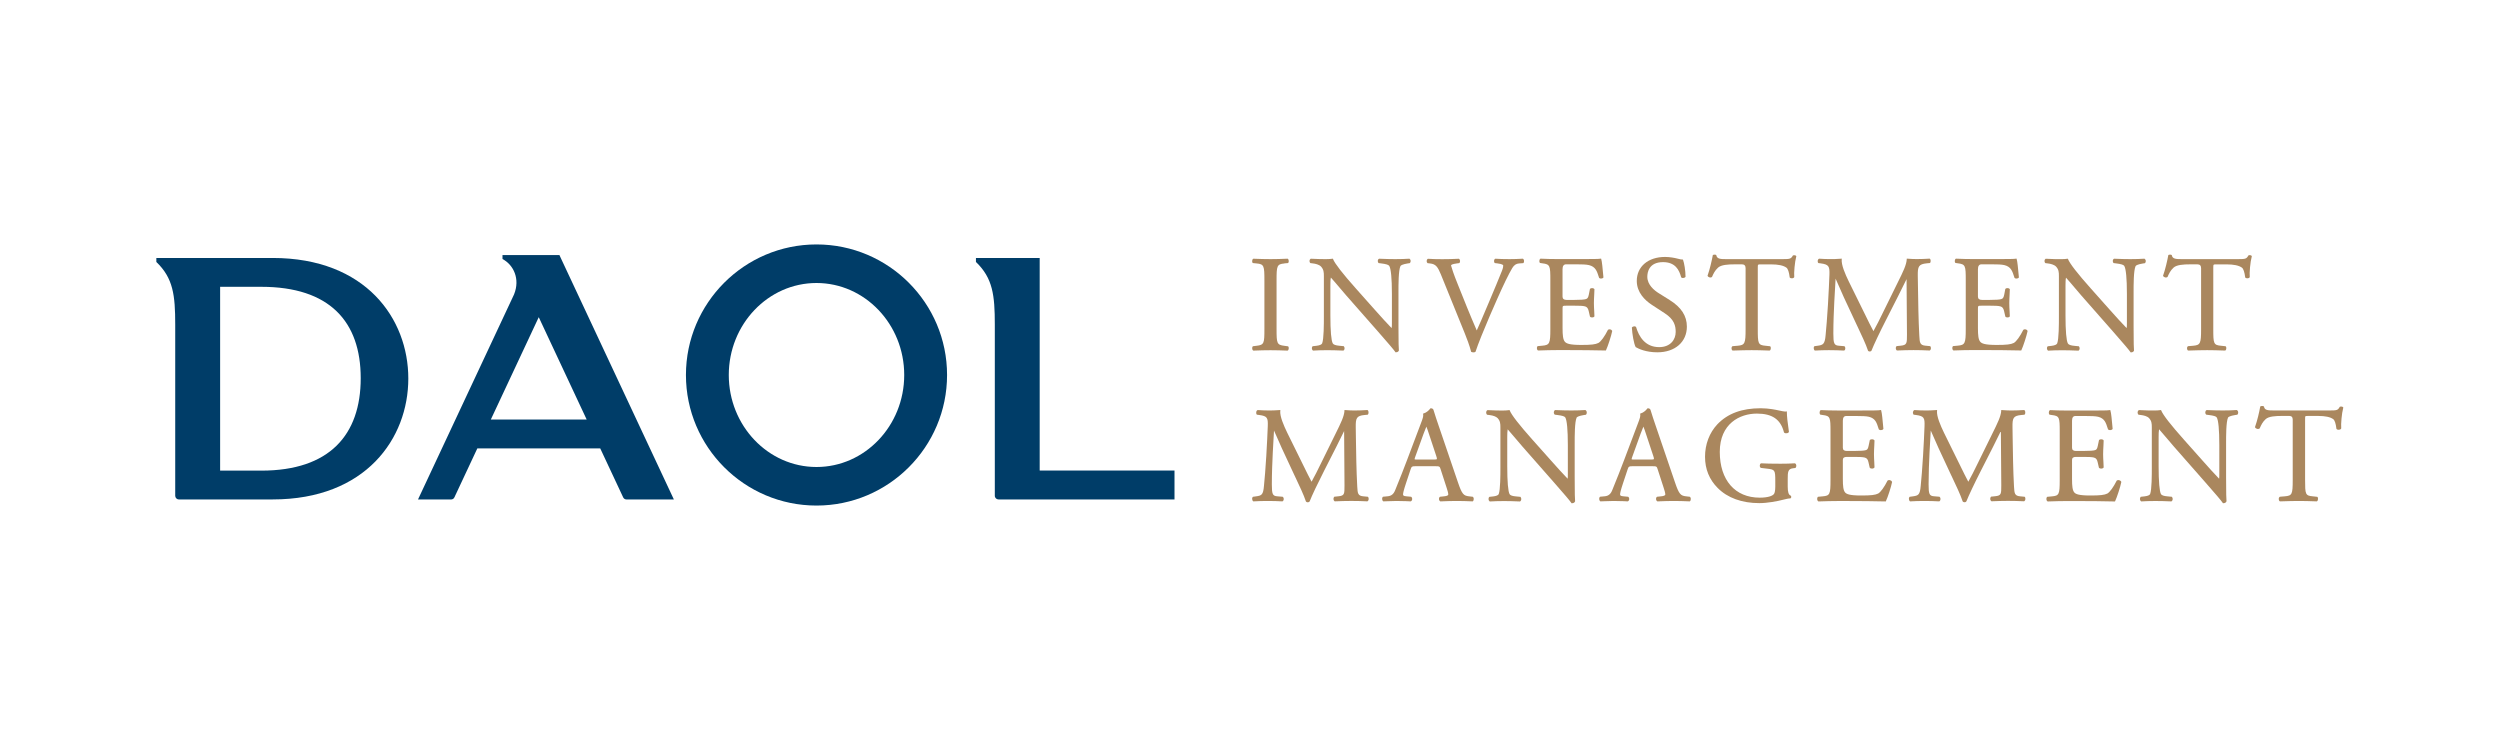
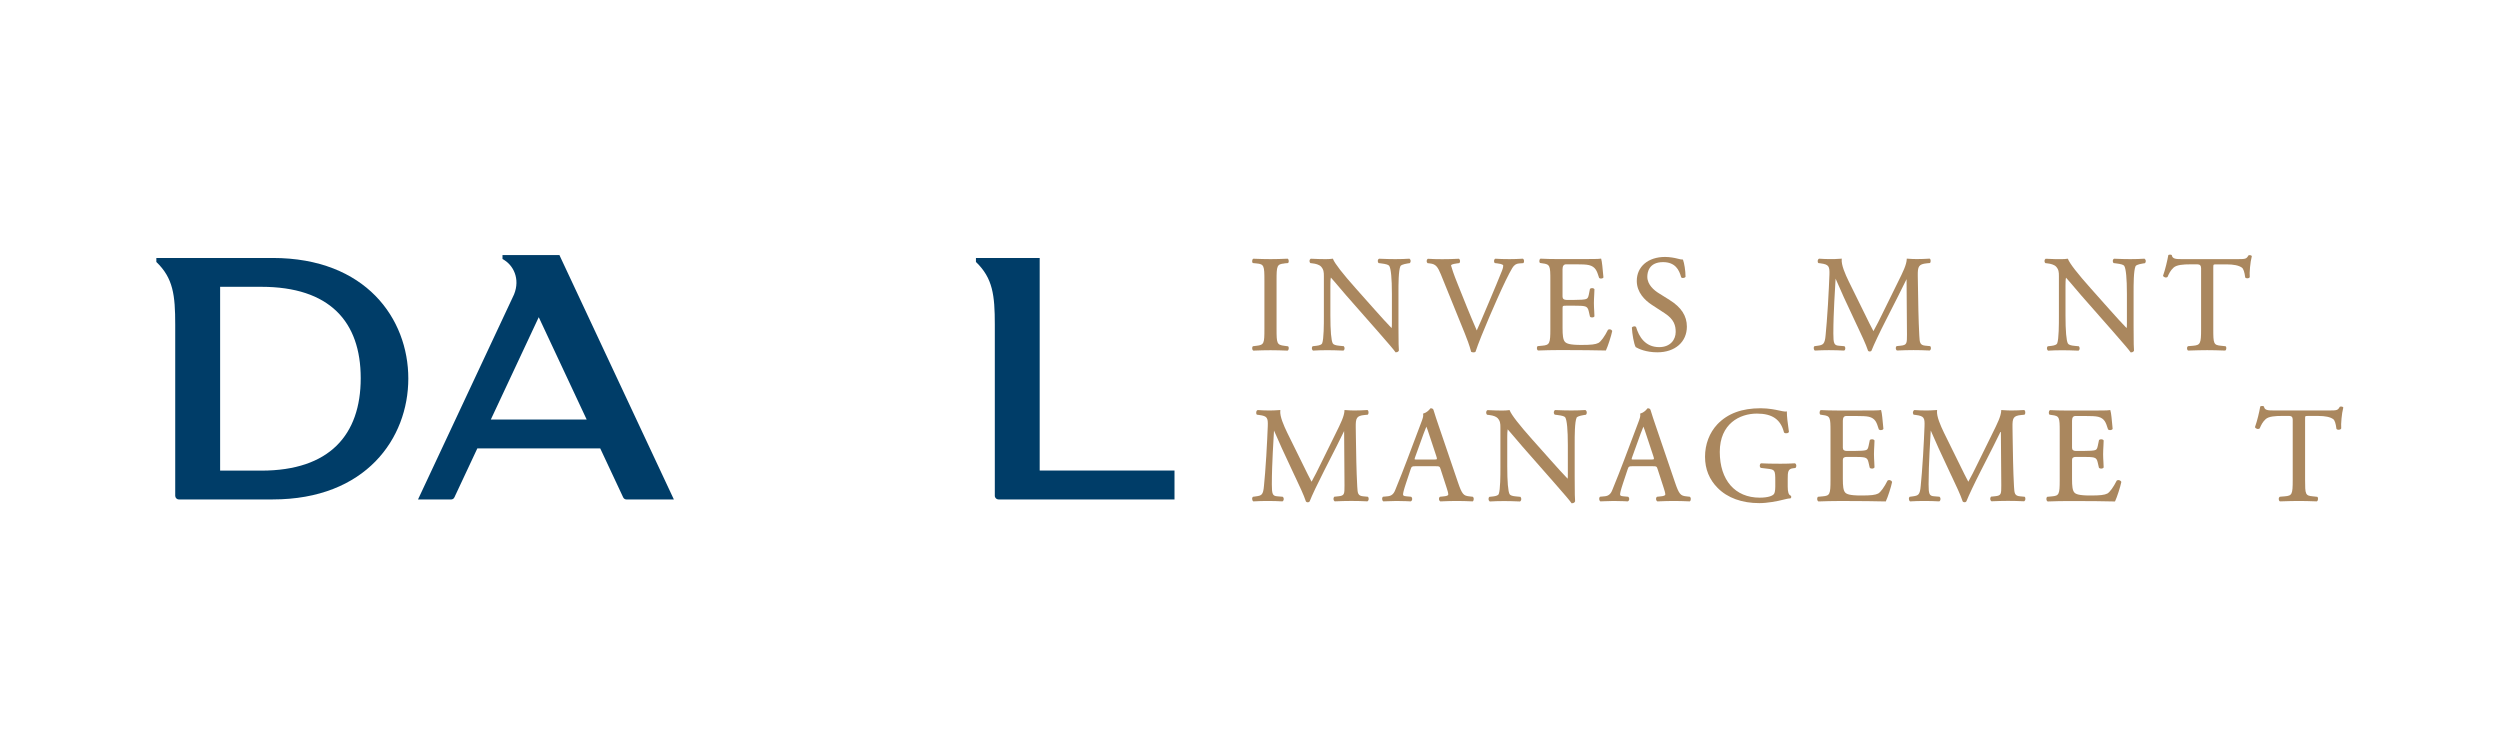
<svg xmlns="http://www.w3.org/2000/svg" id="Layer_1" data-name="Layer 1" viewBox="0 0 800 240">
  <defs>
    <style>
      .cls-1 {
        fill: #003d68;
      }

      .cls-2 {
        fill: #aa875e;
      }
    </style>
  </defs>
  <g>
-     <path class="cls-1" d="m261.28,78.22c-23.04,0-41.78,18.74-41.78,41.78s18.74,41.78,41.78,41.78,41.78-18.74,41.78-41.78-18.74-41.78-41.78-41.78Zm0,71.22c-15.48,0-28.07-13.21-28.07-29.44s12.59-29.44,28.07-29.44,28.07,13.21,28.07,29.44-12.59,29.44-28.07,29.44Z" />
    <path class="cls-1" d="m87.25,82.55h-37.22v1.28c5.4,5.17,6.04,10.64,6.04,20.04v54.78c0,.65.52,1.17,1.17,1.17h30.01c29.83,0,43.41-19.57,43.41-38.69s-13.58-38.58-43.41-38.58Zm-3.62,68.05h-13.19s0-58.82,0-58.82h13.19c21.82,0,31.8,11.11,31.8,29.24s-9.98,29.58-31.8,29.58Z" />
    <path class="cls-1" d="m332.7,150.57v-68.02h-20.4v1.28c5.4,5.17,6.04,10.64,6.04,20.04v54.78c0,.65.53,1.17,1.17,1.17h56.33v-9.25h-43.14Z" />
    <path class="cls-1" d="m179.06,81.75v-.12s-.05,0-.05,0h-18.21v1.26c3.48,1.82,5.73,6.32,3.69,11.34l-30.73,65.6h10.59c.46,0,.87-.26,1.06-.68l7.34-15.67h39.32l7.34,15.67c.19.41.61.68,1.06.68h15.17l-36.57-78.08Zm-22,52.51l15.34-32.76,15.34,32.76h-30.68Z" />
  </g>
  <g>
    <g>
      <path class="cls-2" d="m411.01,84.28l1.09-.09h.04s.03-.03.03-.03c.23-.15.23-.5.23-.65-.01-.26-.11-.6-.33-.71l-.04-.02h-.04c-2.12.09-3.61.14-5.4.14s-3.37-.05-5.49-.13h-.04s-.04.02-.04.02c-.22.11-.31.45-.33.71-.01.15,0,.51.23.66l1.17.12c2.42.2,2.52.8,2.52,5.43v15.54c0,4.58-.08,5.1-2.52,5.38l-1.15.14-.04.04c-.2.2-.23.55-.19.81.04.26.16.46.31.54l.04.02h.04c2.14-.09,3.65-.13,5.49-.13s3.26.05,5.4.13h.04s.04-.02.04-.02c.22-.11.31-.43.33-.7,0-.15,0-.51-.22-.66l-1.16-.16c-2.44-.29-2.52-.8-2.52-5.38v-15.54c0-4.63.09-5.22,2.52-5.43Z" />
      <path class="cls-2" d="m451.02,82.78h-.05c-1.44.09-2.58.14-4.49.14-1.54,0-2.98-.04-5.14-.13h-.03s-.03.01-.03.01c-.19.07-.33.27-.38.53-.04.27.01.63.24.83l.04.03.79.1c1.57.19,2.35.43,2.59.8.55.87.85,4.04.85,8.95v9.34c0,.68,0,1.34-.09,1.62-1.6-1.64-3.27-3.51-5.36-5.85-.55-.61-1.12-1.26-1.73-1.94l-4.23-4.76-.08-.09c-4.32-4.85-6.79-8.03-7.35-9.47l-.05-.12-.13.02c-.53.08-1.25.13-1.98.13-.77,0-3.09,0-4.92-.13h-.04s-.04.02-.04.02c-.18.09-.31.28-.35.53-.05.31.04.63.22.81l.04.04.79.1c.84.1,1.98.36,2.61,1,.85.94.92,1.77.92,3.04v13.02c0,2.3,0,7.08-.55,8.52-.18.39-.78.65-1.8.78l-1.18.13h-.06s-.04.05-.04.05c-.16.16-.24.42-.21.7.02.27.14.5.32.63l.04.03h.06c1.5-.09,2.67-.13,4.53-.13,1.51,0,2.99.04,5.1.13h.05s.04-.03.04-.03c.17-.12.28-.31.31-.54.04-.27-.02-.56-.19-.78l-.04-.06-1.43-.14c-1.12-.09-1.89-.36-2.1-.75-.5-.87-.77-4.05-.77-8.95v-9.52c0-.96.02-1.99.16-2.6.64.69,1.96,2.25,3.13,3.63.71.84,1.38,1.63,1.81,2.12l10.13,11.52c3.37,3.84,4.99,5.74,5.58,6.58l.05.07h.08c.7,0,.92-.41.98-.58v-.03s0-.03,0-.03c-.06-.51-.13-2.25-.13-7.62v-11.01c0-2.25-.02-6.94.64-8.34.12-.24.8-.59,2.33-.83l.66-.1.04-.04c.17-.17.26-.46.23-.74-.03-.26-.16-.47-.34-.59l-.04-.03Z" />
      <path class="cls-2" d="m487.33,82.78h-.05c-1.47.09-2.81.14-4.22.14-1.72,0-3.37-.05-4.53-.13h-.05s-.04.02-.04.02c-.19.11-.32.35-.35.64-.03.29.06.56.24.71l.04.03.83.1c1.74.2,1.83.6,1.83.67,0,.3-.04.75-.38,1.64-.76,1.93-2.84,6.92-4.05,9.77-.32.73-.72,1.68-1.16,2.73-.89,2.11-1.98,4.7-2.88,6.64-2.12-4.85-4.07-9.73-6.06-14.73-1.32-3.22-2.06-5.56-2.17-6.05.04-.23.33-.46,1.91-.67l.7-.09.04-.03c.18-.15.27-.42.24-.71-.03-.29-.16-.53-.35-.64l-.04-.02h-.05c-1.95.1-3.48.14-5.27.14s-3.22-.04-4.53-.13h-.05s-.04.02-.04.02c-.21.13-.34.37-.36.66-.02.28.08.53.26.69l.04.03.83.1c1.77.2,2.41,1.05,3.41,3.48l7.68,18.94c.63,1.55,1.49,3.82,2,5.78l.02.08.07.03c.24.1.47.14.71.14.22,0,.42-.06.57-.16l.04-.03.02-.05c.76-2.37,2.86-7.52,4.53-11.38l2.35-5.37c2.07-4.68,3.71-8.06,4.88-10.02.58-.94,1.23-1.38,2.15-1.45l1.31-.09h.06s.04-.05.04-.05c.18-.18.22-.52.19-.79-.04-.26-.15-.46-.31-.55l-.04-.02Z" />
      <path class="cls-2" d="m515.32,105.41c-.27-.07-.55-.04-.74.1l-.05.06c-1.04,2.09-2.23,3.72-3.03,4.17-.96.48-2.3.64-5.52.64-3.88,0-4.7-.5-5.17-.96-.66-.7-.79-2.15-.79-4.43v-6.15c0-1.01.01-1.02,1.28-1.02h2.53c1.59,0,2.7.03,3.32.21.83.21,1.09.86,1.24,1.54l.39,1.7.03.07c.18.21.55.27.79.24.28-.02.5-.14.6-.31l.02-.04v-.04c0-.43-.03-.98-.07-1.61-.05-.8-.1-1.7-.1-2.58s.05-1.85.1-2.68c.04-.68.07-1.26.07-1.73v-.04l-.02-.04c-.1-.17-.32-.28-.6-.31-.26-.03-.61.03-.79.24l-.03.03-.36,1.83c-.22,1.09-.51,1.26-.94,1.41-.49.17-1.79.26-3.66.26h-2.53q-1.28,0-1.28-1.07v-8.73q0-1.59,1.15-1.59h3.14c1.92,0,3.29.04,4.19.26,2.09.52,2.52,1.9,3.13,3.79l.08.25.03.05c.13.15.34.23.64.21.24-.01.56-.1.7-.31l.03-.05-.06-.65c-.17-1.92-.41-4.56-.65-5.25l-.05-.14-.14.03c-.5.13-3.1.13-5.85.13h-8.21c-1.68,0-3.12-.04-5.14-.13h-.04s-.04.02-.04.02c-.22.11-.32.45-.33.71,0,.15,0,.5.23.65l.77.12c2.44.29,2.52.8,2.52,5.34v15.71c0,4.6-.24,5.09-2.56,5.3l-1.5.14-.04.04c-.2.2-.23.55-.19.8.04.27.16.46.32.54l.04.02h.04c2.65-.09,4.1-.13,5.93-.13h3.93c3.81,0,7.75.04,11.7.13h.1s.04-.09.04-.09c.58-1.2,1.67-4.57,1.98-6.1v-.05s-.01-.05-.01-.05c-.1-.22-.31-.39-.58-.47Z" />
      <path class="cls-2" d="m534.27,95.99l-3.49-2.18c-1.36-.84-3.64-2.65-3.64-5.24,0-1.41.49-4.69,5.04-4.69,3.97,0,5.18,2.57,5.78,4.82l.03.06c.12.14.33.22.59.2.27-.01.61-.13.76-.34l.03-.04v-.05c0-1.92-.42-4.37-.8-5.38l-.04-.1h-.11c-.31,0-.91-.08-1.49-.26-1.03-.28-2.65-.57-4.1-.57-5.42,0-9.06,3.08-9.06,7.67,0,3.7,2.6,6.2,4.79,7.64l4.15,2.71c3.08,1.99,3.51,4.05,3.51,5.98,0,2.42-1.64,4.86-5.3,4.86-4.53,0-6.5-3.48-7.36-6.39l-.02-.04c-.09-.14-.27-.22-.5-.23h-.02c-.26,0-.61.11-.79.35l-.03.04v.05c.09,1.96.64,5.15,1.2,6.18l.02.04.04.02c.85.49,3.21,1.64,6.89,1.64,5.66,0,9.45-3.31,9.45-8.23,0-3.42-1.81-6.21-5.53-8.51Z" />
-       <path class="cls-2" d="m573.8,81.7l-.05.02-.03.05c-.61,1.05-.88,1.15-3.27,1.15h-18.02c-1.81,0-2.99-.03-3.21-1.23v-.05s-.04-.03-.04-.03c-.19-.2-.85-.14-1.03-.02l-.06.04v.07c-.32,1.73-.96,4.5-1.66,6.48l-.02.06.03.06c.11.23.37.41.66.48.27.06.52.02.7-.12l.05-.06c.45-1.02.88-2,1.93-2.96,1.01-.92,3.22-1.05,5.26-1.05h2.4q1.15,0,1.15,1.24v19.51c0,4.6-.24,5.09-2.56,5.3l-1.57.13-.07.02c-.2.13-.32.4-.3.72.01.23.1.54.32.65l.08.02c2.78-.09,4.31-.13,6.06-.13s3.06.04,5.71.13h.04s.03-.02.03-.02c.22-.11.32-.43.33-.69.01-.15,0-.51-.22-.67l-1.47-.16c-2.4-.21-2.48-.72-2.48-5.3v-19.55c0-.58,0-.93.12-1.06.12-.13.45-.13.99-.13h3.1c2.38,0,4,.35,4.97,1.06.46.34.84,1.46,1.03,3.08v.04s.04.04.04.04c.17.2.51.27.8.24.29-.03.5-.16.6-.35l.02-.04v-.04c-.14-1.3.16-4.78.65-6.58v-.06s-.01-.05-.01-.05c-.14-.29-.75-.31-.98-.21Z" />
      <path class="cls-2" d="m617.62,110.76l-1.46-.14c-1.81-.15-1.86-1.06-1.97-3.06l-.02-.33c-.27-4.88-.35-10.72-.42-15.42-.02-1.32-.04-2.53-.06-3.56-.04-2.96.24-3.73,2.91-3.99l.96-.09.04-.03c.17-.14.22-.45.21-.7,0-.14-.04-.5-.27-.65l-.04-.03h-.05c-1.27.09-2.71.14-3.87.14-.88,0-1.78,0-3.26-.13h-.16s0,.15,0,.15c-.08,1.82-1.18,4.05-2.86,7.43l-4.89,9.94c-.93,1.91-1.9,3.88-2.91,5.67-.87-1.6-1.67-3.24-2.51-4.97l-5.38-10.92c-1.15-2.37-2.44-5.31-2.26-7.12l.02-.19-.19.02c-1.43.13-2.59.13-3.61.13s-2.07-.04-3.44-.13h-.04s-.04.02-.04.02c-.18.09-.32.29-.37.54-.06.3,0,.61.15.79l.04.05.76.1c2.62.34,2.87.99,2.79,3.59-.08,2.15-.25,5.84-.48,9.73-.27,4.42-.49,6.82-.74,9.6-.25,2.97-.82,3.19-2.57,3.44l-.96.13h-.04s-.03.03-.03.03c-.14.12-.22.32-.21.57,0,.26.1.6.3.77l.05.04h.06c1.44-.09,3.02-.13,4.44-.13,1.67,0,3.39.05,4.84.13h.04s.03-.01.03-.01c.17-.07.3-.26.34-.52.04-.27-.02-.64-.25-.84l-.04-.03-1.71-.14c-1.56-.12-1.82-.67-1.82-3.9,0-3.57.16-7.35.31-10.28.12-2.34.25-4.76.41-7.29.5,1.05.98,2.18,1.45,3.27.38.88.77,1.78,1.16,2.63l3.93,8.42c.15.32.32.68.51,1.08,1.07,2.26,2.69,5.67,3.32,7.63l.02.04c.14.2.42.24.52.24.27,0,.46-.08.58-.28.73-1.87,2.62-5.86,4.71-9.94l3.88-7.64c.37-.73.88-1.77,1.38-2.78.5-1.02.98-1.99,1.25-2.52l.13,17.75c0,2.77,0,3.35-2,3.55l-1.27.13h-.05s-.04.05-.04.05c-.16.16-.24.42-.22.69.02.27.14.51.32.64l.04.03h.05c1.69-.08,3.67-.13,5.27-.13s3.37.04,5.14.13h.05s.04-.02.04-.02c.17-.1.29-.31.33-.57.04-.31-.04-.6-.21-.77l-.04-.04Z" />
-       <path class="cls-2" d="m648.24,105.41c-.28-.07-.55-.04-.74.1l-.05.06c-1.04,2.09-2.23,3.72-3.03,4.17-.97.48-2.31.64-5.52.64-3.89,0-4.71-.5-5.17-.96-.66-.7-.79-2.15-.79-4.43v-6.15c0-1.01.01-1.02,1.28-1.02h2.53c1.59,0,2.71.03,3.32.21.83.21,1.09.86,1.24,1.54l.39,1.7.03.07c.18.21.55.27.79.24.28-.02.5-.14.6-.31l.02-.04v-.04c0-.43-.03-.98-.07-1.61-.05-.8-.1-1.7-.1-2.58s.05-1.85.1-2.68c.04-.68.07-1.26.07-1.73v-.04l-.02-.04c-.1-.17-.32-.28-.6-.31-.26-.03-.61.03-.79.24l-.03.03-.35,1.83c-.22,1.09-.51,1.27-.94,1.41-.49.17-1.79.26-3.66.26h-2.53q-1.28,0-1.28-1.07v-8.73q0-1.59,1.15-1.59h3.14c1.92,0,3.29.04,4.19.26,2.09.52,2.52,1.89,3.13,3.79l.08.25.03.05c.11.14.32.21.57.21.02,0,.04,0,.07,0,.24-.01.56-.1.71-.31l.03-.05-.05-.6c-.17-1.94-.42-4.6-.66-5.3l-.05-.14-.14.03c-.5.13-3.1.13-5.85.13h-8.21c-1.68,0-3.12-.04-5.14-.13h-.04s-.04.02-.04.02c-.22.11-.32.45-.33.71,0,.15,0,.5.23.65l.76.11c2.44.29,2.52.8,2.52,5.34v15.71c0,4.6-.24,5.09-2.56,5.3l-1.5.14-.04.04c-.2.2-.23.55-.19.8.04.26.16.46.32.54l.04.02h.04c2.65-.09,4.1-.13,5.93-.13h3.93c3.81,0,7.75.04,11.69.13h.1s.04-.09.04-.09c.58-1.2,1.67-4.57,1.98-6.1v-.05s-.01-.05-.01-.05c-.1-.22-.31-.39-.58-.47Z" />
      <path class="cls-2" d="m686.22,82.78h-.05c-1.44.09-2.58.14-4.49.14-1.53,0-2.98-.04-5.14-.13h-.03s-.03.01-.03.01c-.19.07-.33.27-.38.53-.04.27.01.63.24.83l.04.03.79.1c1.57.19,2.35.43,2.59.8.55.87.85,4.04.85,8.95v9.34c0,.68,0,1.34-.09,1.62-1.6-1.64-3.27-3.51-5.37-5.85-.55-.61-1.12-1.26-1.73-1.94l-4.23-4.76-.05-.05c-4.34-4.86-6.82-8.06-7.38-9.5l-.05-.12-.13.02c-.53.08-1.26.13-1.98.13-.77,0-3.09,0-4.92-.13h-.04s-.04.02-.04.02c-.18.09-.31.28-.34.53-.05.31.04.63.22.81l.04.04.8.1c.84.1,1.98.36,2.61,1,.86.94.92,1.78.92,3.04v13c0,2.3,0,7.1-.55,8.55-.17.38-.78.65-1.79.78l-1.18.13h-.06s-.04.05-.04.05c-.16.16-.24.42-.21.69.02.27.15.51.32.64l.04.03h.06c1.5-.09,2.66-.13,4.53-.13,1.51,0,2.99.04,5.1.13h.05s.04-.03.04-.03c.17-.12.28-.31.32-.53.04-.27-.03-.56-.19-.78l-.04-.06-1.42-.14c-1.13-.09-1.89-.36-2.1-.75-.5-.87-.77-4.05-.77-8.95v-9.52c0-.96.02-1.99.16-2.6.64.69,1.96,2.25,3.13,3.63.71.84,1.38,1.63,1.81,2.12l10.13,11.52c3.94,4.49,5.08,5.87,5.58,6.58l.05.07h.08c.7,0,.92-.41.98-.58v-.03s0-.03,0-.03c-.06-.51-.13-2.25-.13-7.62v-11.03c0-2.25-.02-6.93.64-8.33.12-.24.8-.59,2.33-.83l.66-.1.04-.04c.17-.17.26-.46.23-.74-.03-.26-.16-.47-.34-.59l-.04-.03Z" />
      <path class="cls-2" d="m720.57,81.96l-.03-.05c-.14-.29-.74-.31-.98-.21l-.05.02-.03.05c-.61,1.05-.88,1.15-3.27,1.15h-18.02c-1.81,0-2.99-.03-3.21-1.23v-.05s-.04-.03-.04-.03c-.19-.2-.85-.14-1.03-.02l-.06.04v.07c-.32,1.74-.96,4.52-1.66,6.48l-.02.06.03.06c.11.23.37.41.66.48.27.06.52.02.71-.12l.05-.06c.45-1.03.88-2,1.92-2.96,1.01-.92,3.22-1.05,5.26-1.05h2.4q1.15,0,1.15,1.24v19.51c0,4.6-.24,5.09-2.56,5.3l-1.57.13-.07.02c-.2.13-.32.4-.3.72.01.23.1.54.32.65l.08.02c2.78-.09,4.31-.13,6.06-.13s3.06.04,5.71.13h.04s.03-.02.03-.02c.22-.11.32-.43.33-.69,0-.15,0-.51-.22-.67l-1.47-.16c-2.4-.21-2.48-.72-2.48-5.3v-19.55c0-.58,0-.93.12-1.06.12-.13.45-.13.99-.13h3.1c2.38,0,4,.35,4.97,1.06.46.34.83,1.46,1.03,3.08v.04s.04.04.04.04c.17.2.51.27.8.24.29-.03.51-.16.6-.35l.02-.04v-.04c-.14-1.3.16-4.78.65-6.58v-.06Z" />
    </g>
    <g>
      <path class="cls-2" d="m437.7,158.96l-1.46-.14c-1.75-.15-1.8-1.03-1.91-2.98l-.02-.33c-.27-4.84-.35-10.65-.42-15.32-.02-1.3-.04-2.48-.05-3.49-.04-2.89.23-3.66,2.84-3.9l.97-.09.05-.04c.19-.15.24-.48.23-.74,0-.15-.05-.52-.29-.68l-.06-.04h-.07c-1.27.09-2.71.14-3.84.14-.87,0-1.76,0-3.23-.13l-.21-.02v.22c-.09,1.8-1.18,4-2.84,7.35l-4.84,9.83c-.91,1.87-1.86,3.8-2.85,5.55-.82-1.52-1.58-3.07-2.38-4.71l-5.4-10.96c-1.13-2.34-2.41-5.25-2.23-7.03l.03-.25-.25.02c-1.42.13-2.56.13-3.57.13s-2.03-.04-3.4-.13h-.06s-.05.02-.05.02c-.2.1-.34.3-.39.57-.06.31,0,.64.15.83l.05.06.77.1c2.58.34,2.8.93,2.72,3.51-.08,2.15-.25,5.81-.48,9.64-.26,4.33-.48,6.73-.74,9.52-.25,2.91-.76,3.11-2.51,3.36l-.95.13h-.06s-.04.04-.04.04c-.15.12-.23.34-.23.59,0,.33.12.64.32.8l.06.05h.08c1.4-.09,2.96-.13,4.4-.13,1.71,0,3.37.04,4.79.13h.05s.04-.02.04-.02c.19-.08.32-.28.36-.55.04-.26,0-.65-.27-.87l-.05-.04-1.71-.14c-1.51-.12-1.76-.65-1.76-3.82,0-3.58.16-7.31.3-10.16.1-2.02.23-4.49.39-7.06.46.99.91,2.04,1.36,3.06.38.89.77,1.77,1.15,2.6l3.89,8.35c.16.33.34.72.54,1.14,1.05,2.22,2.64,5.57,3.26,7.5l.03.05c.15.21.45.26.56.26.28,0,.49-.09.62-.3.73-1.88,2.56-5.74,4.66-9.85l3.85-7.57c.37-.72.87-1.75,1.36-2.74.43-.88.87-1.77,1.16-2.34l.12,17.4c0,2.77,0,3.27-1.93,3.47l-1.25.13h-.07s-.05.06-.05.06c-.17.17-.25.43-.23.72.02.28.15.54.34.67l.06.04h.07c1.64-.08,3.6-.13,5.23-.13s3.38.04,5.1.13h.06s.05-.03.05-.03c.19-.11.31-.33.35-.6.03-.25,0-.59-.22-.8l-.05-.05Z" />
      <path class="cls-2" d="m471.28,158.96l-1.22-.14c-1.69-.2-2.22-.63-3.51-4.45l-6.17-18.11c-.57-1.68-1.17-3.41-1.66-5.07-.1-.34-.41-.54-.85-.54h-.1l-.06.07c-.5.59-1.19,1.3-2.15,1.58l-.18.05.03.18c.12.63-.13,1.42-.73,2.96l-4.41,11.69c-1.25,3.33-2.23,5.74-2.94,7.5-.33.82-.62,1.52-.86,2.14-.5,1.28-1.24,1.89-2.42,1.99l-1.49.14-.05.04c-.16.14-.25.38-.23.68.01.25.11.58.34.73l.05.04h.07c.3-.01.64-.03.98-.04.99-.04,2.11-.09,3.16-.09.51,0,.97.02,1.4.03,1.3.02,2.25.04,3.09.1h.05s.05-.02.05-.02c.23-.1.39-.34.42-.64.03-.33-.08-.64-.3-.79l-.05-.03-1.49-.14c-1.07-.08-1.07-.35-1.07-.66s.16-1.19.94-3.53l1.51-4.54c.27-.8.43-.9,1.45-.9h6.53c1.24,0,1.31.09,1.58.94l1.91,5.89c.27.82.55,1.73.55,2.23,0,.27-.52.5-1.33.57l-1.31.14-.05.03c-.2.14-.31.43-.28.75.03.32.18.57.4.68l.05.03.96-.04c1.09-.04,2.46-.1,4.06-.1,1.85,0,3.36.04,5.23.13h.08s.06-.04.06-.04c.2-.15.28-.5.28-.77,0-.29-.11-.52-.28-.64l-.04-.03Zm-11.49-12.05c-.09.13-.52.14-.92.14h-5.32c-.29,0-.83,0-.88-.08-.05-.06.1-.48.17-.69l2.72-7.53c.36-.98.69-1.8.88-2.23.24.57.55,1.49.82,2.32l2.36,7.13c.09.28.26.79.16.93Z" />
      <path class="cls-2" d="m507.33,131.21h-.07c-1.44.09-2.58.14-4.44.14-1.73,0-3.23-.05-5.1-.13h-.04s-.04.01-.04.01c-.21.08-.36.29-.4.56-.06.34.04.68.26.87l.05.04.8.1c1.55.19,2.3.42,2.53.77.54.85.83,3.99.83,8.85v9.26c0,.59,0,1.2-.06,1.51-1.61-1.65-3.29-3.54-5.41-5.91l-5.76-6.47-.06-.06c-4.29-4.81-6.74-7.97-7.3-9.39l-.06-.15-.16.03c-.53.08-1.25.13-1.96.13-.76,0-3.06,0-4.87-.13h-.06s-.05.02-.05.02c-.2.1-.33.3-.37.56-.05.32.04.66.23.85l.05.05.8.1c1.18.15,2.07.48,2.56.97.84.92.9,1.74.9,2.98v12.9c0,2.28,0,7.01-.54,8.44-.16.36-.75.62-1.74.74l-1.24.14-.05.05c-.17.16-.25.44-.23.72.02.28.15.54.34.67l.06.04h.07c1.42-.08,2.61-.13,4.49-.13,1.52,0,3.03.04,5.05.13h.07s.06-.04.06-.04c.18-.13.29-.33.33-.57.04-.28-.03-.58-.2-.8l-.05-.07-1.44-.14c-1.1-.08-1.84-.34-2.04-.72-.48-.85-.75-4-.75-8.85v-9.43c0-.9.02-1.86.14-2.47.65.72,1.91,2.2,3.02,3.52.71.84,1.37,1.62,1.8,2.11l10.04,11.42c3.33,3.79,4.94,5.68,5.52,6.52l.06.09h.11c.51,0,.89-.23,1.02-.62v-.04s0-.05,0-.05c-.06-.51-.13-2.23-.13-7.55v-10.92c0-2.23-.02-6.86.63-8.24.09-.18.67-.54,2.27-.8l.68-.1.05-.05c.18-.18.27-.48.24-.78-.03-.27-.16-.5-.36-.62l-.06-.04Z" />
      <path class="cls-2" d="m540.73,158.96l-1.22-.14c-1.69-.2-2.22-.63-3.51-4.45l-6.17-18.11c-.57-1.68-1.17-3.41-1.66-5.07-.1-.34-.41-.54-.85-.54h-.09l-.06.07c-.5.59-1.19,1.3-2.15,1.58l-.18.05.03.18c.12.63-.13,1.42-.73,2.96l-4.41,11.69c-1.25,3.33-2.23,5.74-2.94,7.5-.33.82-.62,1.52-.86,2.14-.5,1.28-1.24,1.89-2.42,1.99l-1.49.14-.05.04c-.16.14-.25.38-.23.68.01.25.11.58.34.73l.05.04h.07c.3-.01.64-.03.98-.04.99-.04,2.11-.09,3.16-.09.51,0,.97.02,1.4.03,1.3.02,2.25.04,3.08.1h.05s.05-.02.05-.02c.23-.1.39-.34.42-.64.03-.33-.08-.64-.3-.79l-.05-.03-1.49-.14c-1.07-.08-1.07-.35-1.07-.66s.16-1.19.94-3.53l1.51-4.54c.27-.8.43-.9,1.45-.9h6.53c1.24,0,1.31.09,1.58.94l1.91,5.89c.27.82.55,1.73.55,2.23,0,.27-.52.5-1.33.57l-1.31.14-.04.03c-.2.14-.31.43-.28.75.03.32.18.57.4.68l.05.03.96-.04c1.09-.04,2.46-.1,4.06-.1,1.85,0,3.36.04,5.23.13h.08s.06-.04.06-.04c.2-.15.28-.5.28-.77,0-.29-.11-.52-.28-.64l-.04-.03Zm-11.49-12.05c-.09.13-.52.14-.92.14h-5.32c-.29,0-.83,0-.88-.08-.05-.06.1-.48.17-.69l2.72-7.53c.36-.98.69-1.8.88-2.23.24.57.55,1.49.82,2.32l2.36,7.13c.09.28.26.79.16.93Z" />
      <path class="cls-2" d="m574.4,148.26h-.06c-1.5.09-2.95.13-4.58.13-2.66,0-4.97-.05-6.17-.13h-.05s-.04.02-.04.02c-.26.11-.36.43-.37.7-.01.35.13.64.36.75l1.97.24c2.53.28,2.63.44,2.63,3.99v1.73c0,1.32-.2,2.08-.4,2.35-.38.58-1.78,1.21-4.59,1.21-7.88,0-12.77-5.61-12.77-14.64s6.39-12.26,11.87-12.26c4.92,0,7.6,1.85,8.67,5.99v.05s.05.04.05.04c.23.23.66.26.96.2.28-.06.48-.2.55-.4l.02-.05v-.05c-.43-2.86-.65-4.96-.65-6.24v-.25l-.24.04c-.45.08-1.62-.18-2.41-.35l-.19-.04c-.46-.11-2.9-.65-5.54-.65-6.03,0-10.56,1.68-13.86,5.13-2.55,2.71-3.95,6.4-3.95,10.4s1.4,7.32,4.04,9.97c3.14,3.18,7.76,4.86,13.34,4.86,2.59,0,5.82-.61,7.8-1.13.68-.18,1.53-.38,2.07-.38h.07l.05-.04c.13-.09.21-.24.22-.4.01-.16-.05-.32-.15-.43l-.07-.04c-.63-.24-.91-1.13-.91-2.88v-2.42c0-2.24.07-3.24,1.68-3.43l.75-.09.05-.04c.2-.17.3-.48.27-.79-.03-.28-.16-.52-.35-.63l-.05-.03Z" />
      <path class="cls-2" d="m604.84,153.65c-.29-.08-.58-.04-.78.1l-.06.07c-1.03,2.06-2.2,3.67-2.98,4.11-.95.47-2.27.63-5.45.63-3.83,0-4.64-.48-5.09-.93-.64-.68-.77-2.11-.77-4.36v-6.1q0-.96,1.22-.96h2.51c1.53,0,2.66.04,3.28.21.76.19,1.02.73,1.19,1.49l.39,1.69.04.09c.19.23.55.28.83.26.3-.03.53-.15.64-.33l.03-.05v-.05c0-.43-.03-.97-.07-1.6-.05-.79-.1-1.69-.1-2.55s.05-1.84.1-2.66c.04-.67.07-1.25.07-1.71v-.05l-.03-.05c-.11-.18-.34-.31-.64-.33-.26-.03-.64.03-.83.26l-.39,1.86c-.21,1.06-.49,1.23-.9,1.36-.48.16-1.76.25-3.61.25h-2.51q-1.22,0-1.22-1.01v-8.65q0-1.52,1.09-1.52h3.11c1.91,0,3.27.04,4.15.25,2.05.51,2.47,1.86,3.06,3.72l.08.25.04.07c.12.15.34.23.61.23.02,0,.05,0,.07,0,.26-.01.59-.11.73-.34l.04-.06-.06-.63c-.17-1.92-.41-4.56-.65-5.24l-.06-.18-.18.04c-.49.13-3.19.13-5.79.13h-8.14c-1.89,0-3.4-.05-5.09-.13h-.05s-.05.02-.05.02c-.24.12-.34.46-.35.74-.02.33.07.58.25.7l.78.12c2.38.28,2.46.78,2.46,5.24v15.58c0,4.56-.21,5-2.5,5.2l-1.5.14-.05.05c-.21.21-.25.57-.2.84.05.28.17.49.34.57l.05.03h.05c2.66-.09,4.07-.13,5.88-.13h3.89c3.87,0,7.76.04,11.59.13h.13s.06-.12.06-.12c.58-1.19,1.66-4.54,1.96-6.06v-.06s-.01-.06-.01-.06c-.1-.23-.33-.41-.61-.49Z" />
      <path class="cls-2" d="m647.87,158.96l-1.46-.14c-1.75-.15-1.8-1.04-1.92-2.99l-.02-.32c-.27-4.85-.35-10.67-.42-15.34-.02-1.28-.04-2.46-.05-3.47-.04-2.94.22-3.65,2.84-3.9l.97-.09.05-.04c.19-.15.25-.48.23-.74,0-.15-.05-.52-.29-.68l-.06-.04h-.07c-1.27.09-2.7.14-3.84.14-.87,0-1.76,0-3.23-.13l-.21-.02v.22c-.09,1.8-1.19,4.01-2.85,7.36l-4.83,9.83c-.91,1.86-1.86,3.79-2.85,5.54-.82-1.52-1.58-3.07-2.38-4.71l-5.4-10.96c-1.13-2.34-2.41-5.26-2.23-7.03l.03-.25-.25.02c-1.42.13-2.56.13-3.57.13s-2.03-.04-3.4-.13h-.06s-.05.02-.05.02c-.2.1-.34.3-.39.57-.07.31,0,.64.15.83l.05.06.77.1c2.58.34,2.8.93,2.72,3.51-.08,2.21-.25,5.9-.48,9.64-.26,4.33-.48,6.73-.74,9.52-.25,2.91-.76,3.11-2.5,3.36l-.95.13h-.06s-.05.04-.05.04c-.15.12-.23.34-.23.59,0,.33.13.64.32.8l.06.05h.08c1.4-.09,2.96-.13,4.4-.13,1.71,0,3.37.04,4.79.13h.05s.04-.02.04-.02c.19-.08.32-.28.36-.56.04-.26,0-.65-.27-.87l-.05-.04-1.71-.14c-1.51-.12-1.76-.65-1.76-3.82,0-3.49.15-7.09.3-10.19.12-2.26.24-4.59.39-7.03.46.99.92,2.04,1.36,3.06.38.89.77,1.77,1.15,2.6l3.89,8.35c.15.32.33.69.52,1.09,1.06,2.23,2.66,5.61,3.28,7.54l.03.05c.15.21.45.26.56.26.35,0,.52-.14.62-.3.73-1.85,2.6-5.81,4.67-9.85l3.85-7.57c.37-.72.88-1.77,1.37-2.77.42-.86.85-1.74,1.14-2.3l.13,17.39c0,2.77,0,3.27-1.94,3.47l-1.25.13h-.07s-.05.06-.05.06c-.17.16-.25.43-.23.72.02.29.15.54.34.67l.06.04h.07c1.64-.08,3.6-.13,5.23-.13s3.38.04,5.09.13h.06s.05-.03.05-.03c.19-.11.31-.33.35-.61.03-.25,0-.59-.22-.8l-.05-.05Z" />
      <path class="cls-2" d="m678.18,153.65c-.29-.07-.57-.04-.78.1l-.06.07c-1.03,2.06-2.2,3.67-2.98,4.11-.95.47-2.28.63-5.45.63-3.83,0-4.64-.48-5.09-.93-.64-.68-.77-2.11-.77-4.36v-6.1q0-.96,1.22-.96h2.51c1.53,0,2.67.04,3.28.21.76.19,1.02.73,1.19,1.49l.39,1.69.04.09c.19.23.57.28.83.26.3-.03.53-.15.63-.34l.03-.04v-.05c0-.43-.03-.97-.07-1.6-.05-.79-.1-1.69-.1-2.55s.05-1.84.1-2.66c.04-.67.07-1.25.07-1.71v-.05l-.03-.04c-.1-.19-.33-.31-.63-.34-.26-.02-.64.03-.83.26l-.39,1.86c-.21,1.06-.49,1.23-.9,1.36-.48.16-1.76.25-3.61.25h-2.51q-1.22,0-1.22-1.01v-8.65q0-1.52,1.09-1.52h3.12c1.91,0,3.27.04,4.15.25,2.04.51,2.47,1.86,3.06,3.72l.08.25.04.07c.13.16.38.25.67.23.26-.01.59-.11.74-.33l.04-.06-.06-.71c-.18-2-.4-4.48-.65-5.16l-.06-.18-.18.04c-.49.13-3.19.13-5.79.13h-8.13c-1.89,0-3.4-.05-5.1-.13h-.05s-.05.02-.05.02c-.24.12-.34.46-.35.74-.02.33.07.58.25.7l.78.12c2.38.28,2.46.78,2.46,5.24v15.58c0,4.56-.21,5-2.5,5.2l-1.5.14-.05.05c-.21.21-.25.57-.2.84.04.28.17.49.34.57l.05.03h.05c2.67-.09,4.07-.13,5.88-.13h3.89c3.87,0,7.76.04,11.59.13h.13s.06-.12.06-.12c.57-1.19,1.66-4.53,1.96-6.06v-.06s-.01-.06-.01-.06c-.1-.24-.33-.41-.61-.49Z" />
-       <path class="cls-2" d="m715.81,131.21h-.07c-1.44.09-2.58.14-4.44.14-1.73,0-3.23-.05-5.1-.13h-.04s-.04.01-.04.01c-.21.08-.36.28-.41.56-.05.28.01.66.26.87l.05.04.8.1c1.55.19,2.3.42,2.53.77.54.85.83,3.99.83,8.85v9.26c0,.59,0,1.2-.06,1.51-1.6-1.64-3.26-3.51-5.35-5.85l-5.88-6.61c-4.28-4.8-6.74-7.96-7.3-9.38l-.06-.15-.16.03c-.53.08-1.24.13-1.96.13-.76,0-3.06,0-4.88-.13h-.06s-.05.02-.05.02c-.2.1-.33.3-.37.56-.05.32.04.66.23.85l.05.05.8.1c.83.1,1.94.35,2.55.97.84.92.9,1.74.9,2.98v12.91c0,2.28,0,7-.54,8.42-.16.36-.75.62-1.74.74l-1.17.13h-.07s-.05.06-.05.06c-.17.16-.25.43-.23.72.02.29.15.54.34.67l.06.04h.07c1.42-.08,2.6-.13,4.49-.13,1.52,0,3.04.04,5.05.13h.07s.06-.04.06-.04c.18-.13.29-.33.33-.57.05-.28-.03-.58-.2-.8l-.05-.07-1.44-.14c-1.1-.08-1.84-.34-2.05-.72-.48-.84-.75-4.07-.75-8.85v-9.43c0-.9.02-1.86.14-2.47.66.72,1.93,2.22,3.06,3.56.7.83,1.35,1.6,1.77,2.08l10.04,11.42c3.33,3.79,4.94,5.68,5.52,6.52l.06.09h.11c.51,0,.89-.23,1.02-.62v-.04s0-.05,0-.05c-.06-.51-.13-2.23-.13-7.55v-10.93c0-2.22-.02-6.86.63-8.23.09-.18.67-.55,2.27-.8l.68-.1.05-.05c.18-.18.27-.48.24-.78-.03-.27-.16-.5-.36-.62l-.06-.04Z" />
      <path class="cls-2" d="m749.88,130.45l-.04-.07c-.15-.31-.77-.34-1.04-.23l-.07.03-.04.06c-.59,1.02-.86,1.11-3.2,1.11h-17.76c-1.98,0-3.03-.06-3.24-1.18v-.06s-.06-.05-.06-.05c-.23-.23-.91-.14-1.08-.03l-.07.05-.02.09c-.3,1.72-.94,4.47-1.64,6.42l-.03.08.04.08c.12.24.38.43.69.5.28.06.55.02.74-.13l.04-.03.02-.05c.45-1.02.87-1.98,1.9-2.92.98-.9,3.17-1.02,5.18-1.02h2.38q1.09,0,1.09,1.18v19.34c0,4.56-.21,5-2.5,5.2l-1.56.13-.09.03c-.22.14-.34.42-.32.76.01.25.11.56.34.68l.1.02c2.79-.09,4.29-.13,6.01-.13s3.19.04,5.66.13h.05s.05-.02.05-.02c.24-.12.34-.46.36-.74.02-.33-.07-.58-.25-.7l-1.48-.16c-2.33-.2-2.41-.7-2.41-5.2v-19.38c0-.55,0-.91.1-1.02.1-.11.42-.12.95-.12h3.07c2.35,0,3.95.34,4.9,1.04.45.33.81,1.42,1,3.02v.06s.04.05.04.05c.19.24.57.29.83.25.3-.03.53-.17.64-.38l.03-.05v-.06c-.13-1.28.16-4.73.64-6.5l.02-.08Z" />
    </g>
  </g>
</svg>